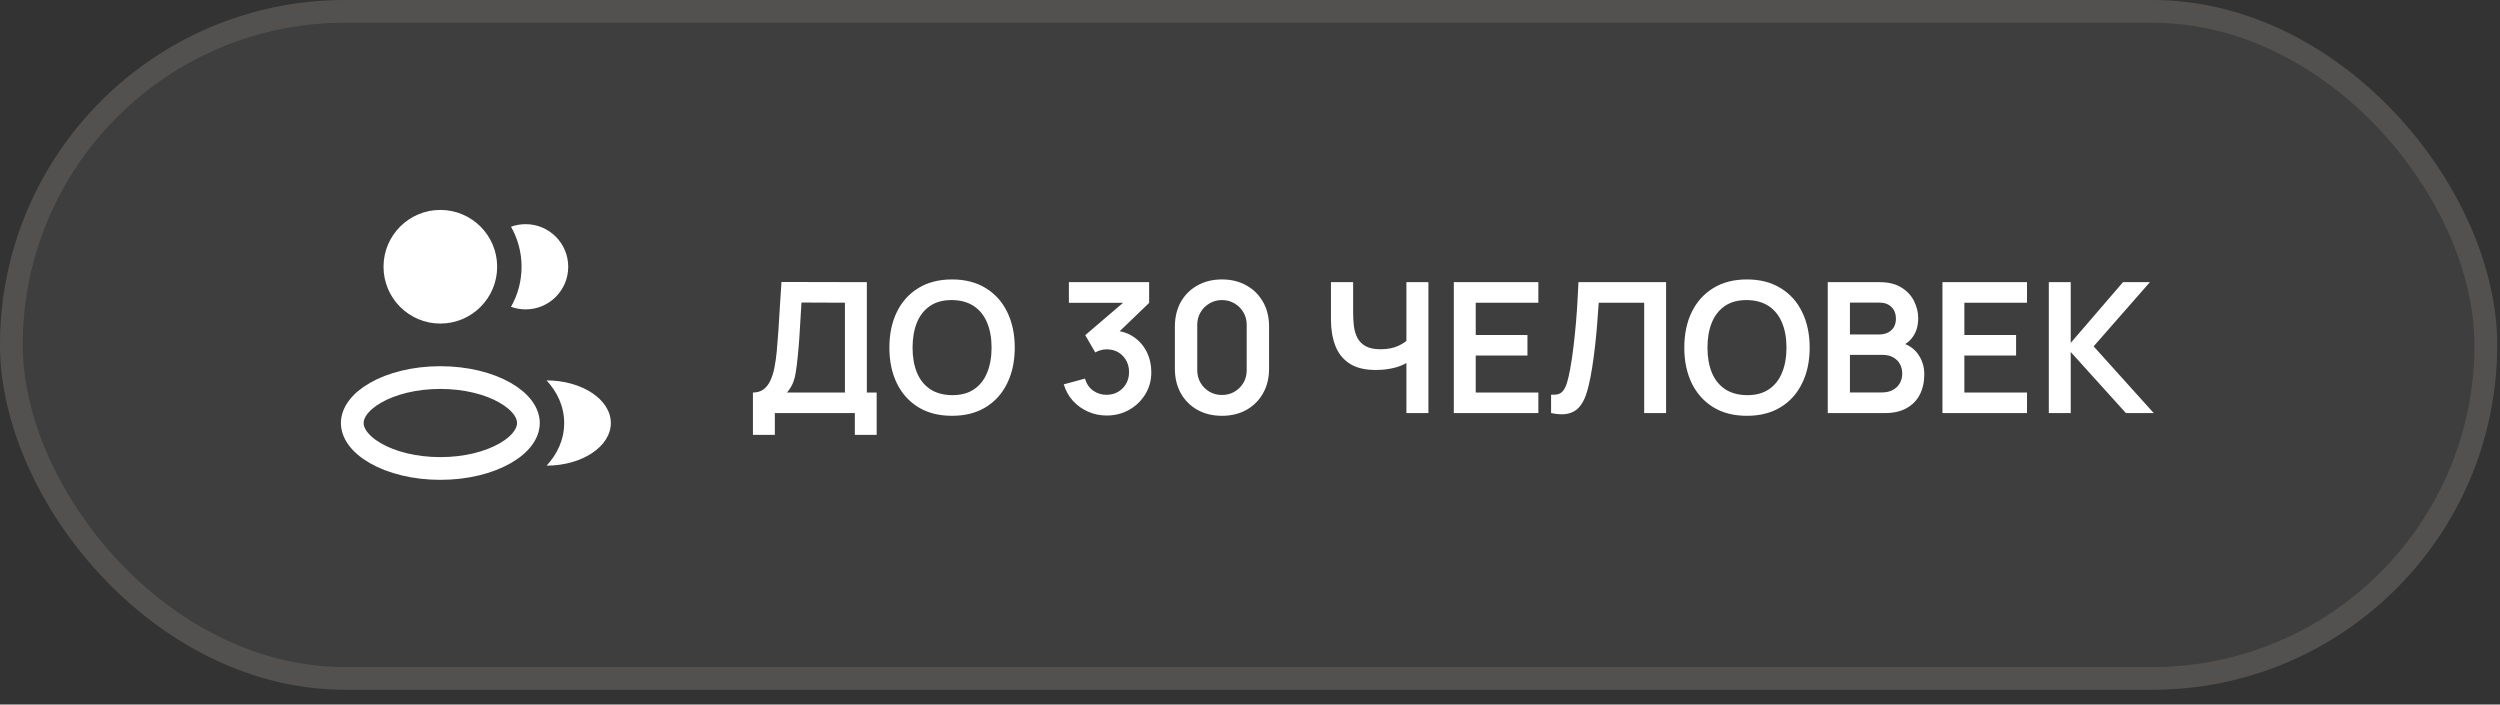
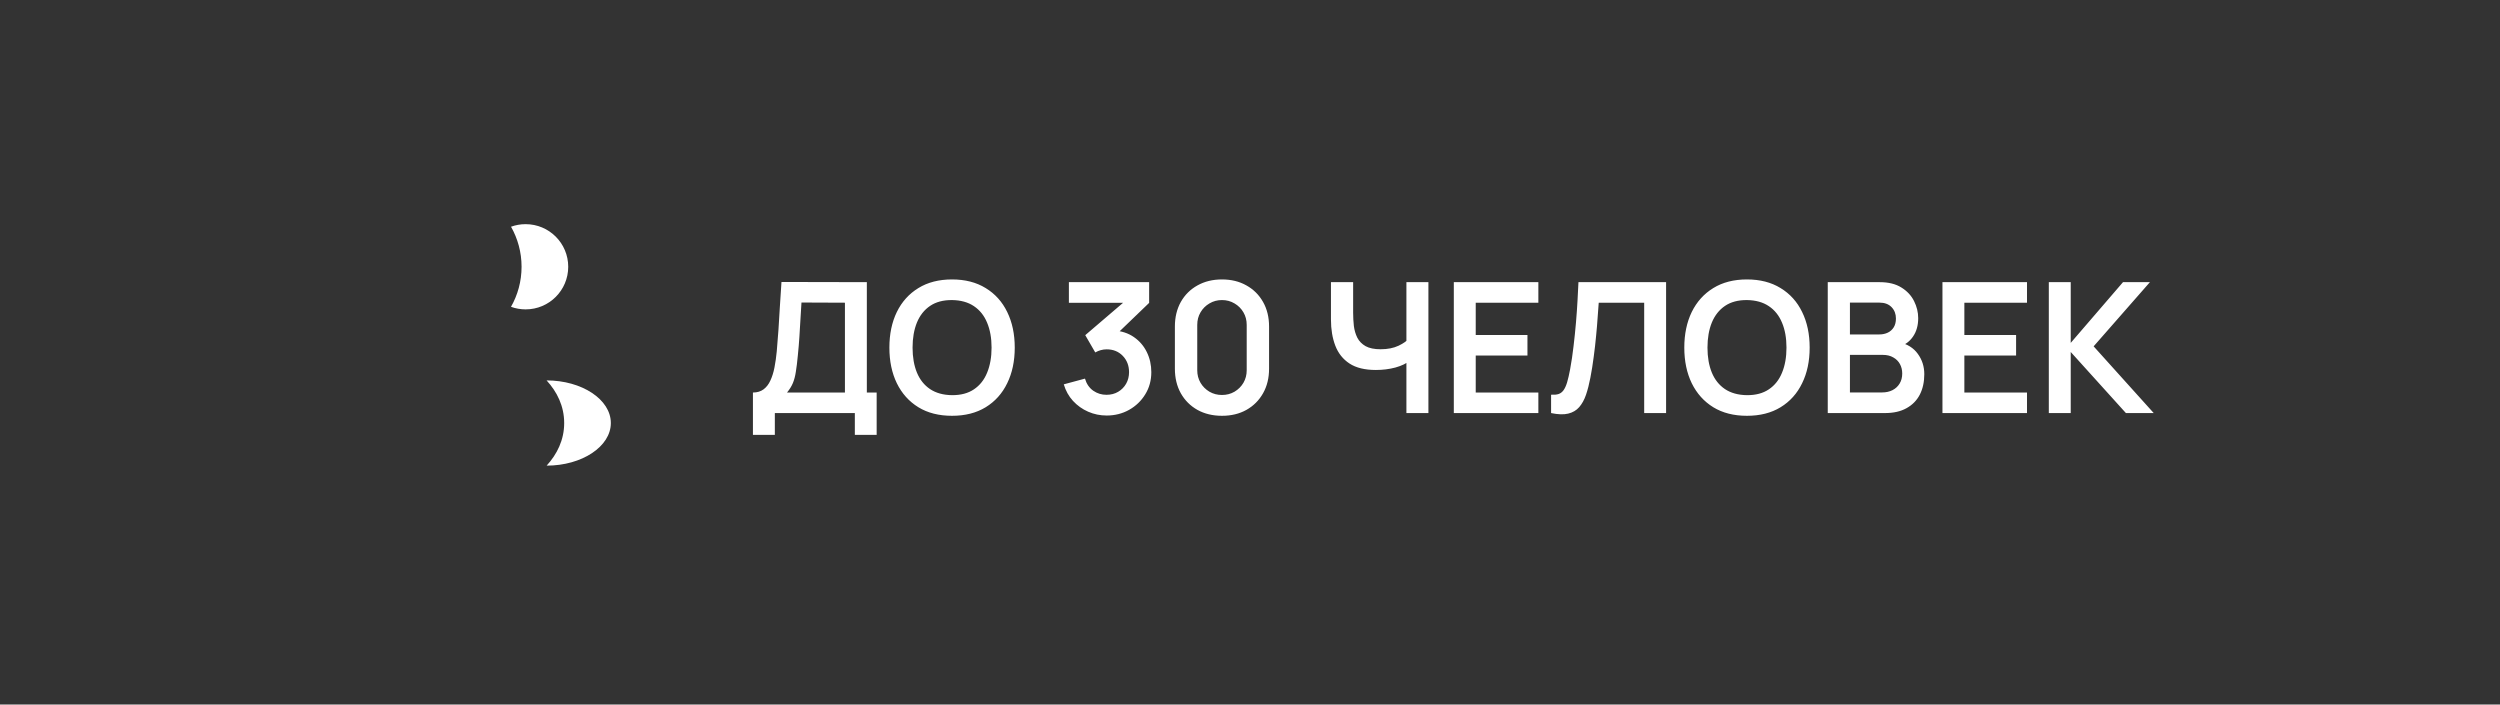
<svg xmlns="http://www.w3.org/2000/svg" width="110" height="31" viewBox="0 0 110 31" fill="none">
  <rect x="0" y="0" width="110" height="31" fill="#333333" stroke="none" />
-   <rect width="109.877" height="30.35" rx="15.175" fill="#F5F2E9" fill-opacity="0.06" />
-   <rect x="0.5" y="0.5" width="108.877" height="29.35" rx="14.675" stroke="#F5F2E9" stroke-opacity="0.11" />
-   <circle cx="19.375" cy="11.737" r="2" fill="white" stroke="white" />
-   <path d="M19.375 16.613C20.512 16.613 21.517 16.877 22.221 17.279C22.938 17.689 23.25 18.18 23.25 18.613C23.25 19.047 22.938 19.537 22.221 19.947C21.517 20.349 20.512 20.613 19.375 20.613C18.238 20.613 17.233 20.349 16.529 19.947C15.812 19.537 15.5 19.047 15.5 18.613C15.5 18.18 15.812 17.689 16.529 17.279C17.233 16.877 18.238 16.613 19.375 16.613Z" stroke="white" />
  <path d="M26.877 18.613C26.877 19.648 25.605 20.488 24.052 20.488C24.509 19.988 24.824 19.36 24.824 18.614C24.824 17.867 24.509 17.238 24.05 16.738C25.603 16.738 26.877 17.577 26.877 18.613Z" fill="white" />
  <path d="M25.002 11.738C25.002 12.774 24.163 13.613 23.127 13.613C22.901 13.613 22.685 13.573 22.484 13.5C22.78 12.98 22.949 12.378 22.949 11.737C22.949 11.097 22.78 10.496 22.485 9.976C22.685 9.903 22.902 9.863 23.127 9.863C24.163 9.863 25.002 10.703 25.002 11.738Z" fill="white" />
  <path d="M33.129 19.135V17.271C33.316 17.271 33.472 17.224 33.597 17.131C33.722 17.038 33.822 16.908 33.897 16.743C33.974 16.578 34.035 16.386 34.077 16.167C34.12 15.946 34.153 15.711 34.177 15.463C34.206 15.135 34.232 14.814 34.253 14.499C34.275 14.182 34.294 13.854 34.313 13.515C34.334 13.174 34.358 12.804 34.385 12.407L38.141 12.415V17.271H38.573V19.135H37.613V18.175H34.093V19.135H33.129ZM34.629 17.271H37.177V13.319L35.265 13.311C35.246 13.591 35.23 13.852 35.217 14.095C35.206 14.335 35.192 14.579 35.173 14.827C35.157 15.075 35.135 15.346 35.105 15.639C35.078 15.927 35.049 16.167 35.017 16.359C34.988 16.551 34.944 16.718 34.885 16.859C34.827 16.998 34.741 17.135 34.629 17.271ZM41.889 18.295C41.313 18.295 40.819 18.17 40.409 17.919C39.998 17.666 39.682 17.314 39.461 16.863C39.242 16.412 39.133 15.89 39.133 15.295C39.133 14.7 39.242 14.178 39.461 13.727C39.682 13.276 39.998 12.926 40.409 12.675C40.819 12.422 41.313 12.295 41.889 12.295C42.465 12.295 42.958 12.422 43.369 12.675C43.782 12.926 44.098 13.276 44.317 13.727C44.538 14.178 44.649 14.7 44.649 15.295C44.649 15.89 44.538 16.412 44.317 16.863C44.098 17.314 43.782 17.666 43.369 17.919C42.958 18.17 42.465 18.295 41.889 18.295ZM41.889 17.387C42.275 17.39 42.597 17.304 42.853 17.131C43.111 16.958 43.305 16.714 43.433 16.399C43.563 16.084 43.629 15.716 43.629 15.295C43.629 14.874 43.563 14.508 43.433 14.199C43.305 13.887 43.111 13.644 42.853 13.471C42.597 13.298 42.275 13.208 41.889 13.203C41.502 13.2 41.181 13.286 40.925 13.459C40.669 13.632 40.475 13.876 40.345 14.191C40.217 14.506 40.153 14.874 40.153 15.295C40.153 15.716 40.217 16.083 40.345 16.395C40.473 16.704 40.665 16.946 40.921 17.119C41.179 17.292 41.502 17.382 41.889 17.387ZM48.694 18.283C48.407 18.283 48.135 18.227 47.879 18.115C47.623 18.003 47.4 17.844 47.211 17.639C47.024 17.434 46.889 17.191 46.806 16.911L47.739 16.659C47.805 16.888 47.926 17.066 48.102 17.191C48.281 17.314 48.477 17.374 48.691 17.371C48.88 17.371 49.049 17.327 49.199 17.239C49.348 17.151 49.465 17.032 49.55 16.883C49.636 16.731 49.678 16.562 49.678 16.375C49.678 16.09 49.587 15.851 49.403 15.659C49.218 15.467 48.981 15.371 48.691 15.371C48.602 15.371 48.516 15.383 48.431 15.407C48.348 15.431 48.268 15.464 48.191 15.507L47.751 14.747L49.687 13.091L49.77 13.323H47.031V12.415H50.562V13.327L49.007 14.823L48.998 14.539C49.348 14.563 49.645 14.66 49.891 14.831C50.139 15.002 50.328 15.222 50.459 15.491C50.592 15.76 50.658 16.055 50.658 16.375C50.658 16.738 50.569 17.063 50.391 17.351C50.215 17.639 49.977 17.867 49.678 18.035C49.383 18.2 49.054 18.283 48.694 18.283ZM53.767 18.295C53.359 18.295 52.999 18.208 52.687 18.035C52.375 17.859 52.131 17.615 51.955 17.303C51.782 16.991 51.695 16.631 51.695 16.223V14.367C51.695 13.959 51.782 13.599 51.955 13.287C52.131 12.975 52.375 12.732 52.687 12.559C52.999 12.383 53.359 12.295 53.767 12.295C54.175 12.295 54.534 12.383 54.843 12.559C55.155 12.732 55.399 12.975 55.575 13.287C55.751 13.599 55.839 13.959 55.839 14.367V16.223C55.839 16.631 55.751 16.991 55.575 17.303C55.399 17.615 55.155 17.859 54.843 18.035C54.534 18.208 54.175 18.295 53.767 18.295ZM53.767 17.379C53.97 17.379 54.154 17.331 54.319 17.235C54.484 17.136 54.615 17.006 54.711 16.843C54.807 16.678 54.855 16.494 54.855 16.291V14.295C54.855 14.09 54.807 13.906 54.711 13.743C54.615 13.578 54.484 13.447 54.319 13.351C54.154 13.252 53.97 13.203 53.767 13.203C53.564 13.203 53.38 13.252 53.215 13.351C53.05 13.447 52.919 13.578 52.823 13.743C52.727 13.906 52.679 14.09 52.679 14.295V16.291C52.679 16.494 52.727 16.678 52.823 16.843C52.919 17.006 53.05 17.136 53.215 17.235C53.38 17.331 53.564 17.379 53.767 17.379ZM61.882 18.175V15.615L62.038 15.863C61.881 15.994 61.667 16.096 61.398 16.171C61.129 16.243 60.842 16.279 60.538 16.279C60.053 16.279 59.666 16.184 59.378 15.995C59.09 15.806 58.882 15.544 58.754 15.211C58.626 14.878 58.562 14.492 58.562 14.055V12.415H59.538V13.759C59.538 13.956 59.549 14.151 59.57 14.343C59.594 14.532 59.645 14.704 59.722 14.859C59.802 15.014 59.923 15.138 60.086 15.231C60.249 15.322 60.469 15.367 60.746 15.367C61.056 15.367 61.319 15.315 61.538 15.211C61.757 15.107 61.911 14.996 62.002 14.879L61.882 15.363V12.415H62.85V18.175H61.882ZM63.968 18.175V12.415H67.688V13.319H64.932V14.739H67.208V15.643H64.932V17.271H67.688V18.175H63.968ZM68.248 18.175V17.367C68.376 17.375 68.484 17.366 68.572 17.339C68.66 17.31 68.733 17.255 68.792 17.175C68.853 17.092 68.907 16.976 68.952 16.827C68.997 16.675 69.041 16.484 69.084 16.255C69.145 15.927 69.196 15.586 69.236 15.231C69.279 14.874 69.315 14.523 69.344 14.179C69.373 13.832 69.396 13.507 69.412 13.203C69.428 12.899 69.441 12.636 69.452 12.415H73.308V18.175H72.344V13.319H70.344C70.331 13.498 70.315 13.714 70.296 13.967C70.28 14.218 70.257 14.49 70.228 14.783C70.201 15.076 70.167 15.38 70.124 15.695C70.084 16.01 70.035 16.319 69.976 16.623C69.923 16.9 69.859 17.15 69.784 17.371C69.709 17.59 69.609 17.771 69.484 17.915C69.361 18.056 69.2 18.151 69 18.199C68.803 18.247 68.552 18.239 68.248 18.175ZM76.865 18.295C76.289 18.295 75.796 18.17 75.385 17.919C74.975 17.666 74.659 17.314 74.437 16.863C74.219 16.412 74.109 15.89 74.109 15.295C74.109 14.7 74.219 14.178 74.437 13.727C74.659 13.276 74.975 12.926 75.385 12.675C75.796 12.422 76.289 12.295 76.865 12.295C77.441 12.295 77.935 12.422 78.345 12.675C78.759 12.926 79.075 13.276 79.293 13.727C79.515 14.178 79.625 14.7 79.625 15.295C79.625 15.89 79.515 16.412 79.293 16.863C79.075 17.314 78.759 17.666 78.345 17.919C77.935 18.17 77.441 18.295 76.865 18.295ZM76.865 17.387C77.252 17.39 77.573 17.304 77.829 17.131C78.088 16.958 78.281 16.714 78.409 16.399C78.54 16.084 78.605 15.716 78.605 15.295C78.605 14.874 78.54 14.508 78.409 14.199C78.281 13.887 78.088 13.644 77.829 13.471C77.573 13.298 77.252 13.208 76.865 13.203C76.479 13.2 76.157 13.286 75.901 13.459C75.645 13.632 75.452 13.876 75.321 14.191C75.193 14.506 75.129 14.874 75.129 15.295C75.129 15.716 75.193 16.083 75.321 16.395C75.449 16.704 75.641 16.946 75.897 17.119C76.156 17.292 76.479 17.382 76.865 17.387ZM80.421 18.175V12.415H82.706C83.095 12.415 83.413 12.494 83.662 12.651C83.912 12.806 84.097 13.004 84.218 13.247C84.34 13.49 84.401 13.74 84.401 13.999C84.401 14.316 84.326 14.586 84.174 14.807C84.024 15.028 83.82 15.178 83.561 15.255V15.055C83.924 15.138 84.199 15.31 84.385 15.571C84.575 15.832 84.669 16.13 84.669 16.463C84.669 16.804 84.604 17.103 84.474 17.359C84.343 17.615 84.148 17.815 83.889 17.959C83.633 18.103 83.316 18.175 82.938 18.175H80.421ZM81.397 17.267H82.817C82.986 17.267 83.136 17.234 83.269 17.167C83.403 17.098 83.507 17.002 83.582 16.879C83.659 16.754 83.698 16.606 83.698 16.435C83.698 16.28 83.664 16.142 83.597 16.019C83.531 15.896 83.433 15.799 83.305 15.727C83.177 15.652 83.024 15.615 82.846 15.615H81.397V17.267ZM81.397 14.715H82.694C82.832 14.715 82.956 14.688 83.066 14.635C83.175 14.582 83.261 14.503 83.326 14.399C83.389 14.295 83.421 14.167 83.421 14.015C83.421 13.815 83.358 13.648 83.23 13.515C83.102 13.382 82.923 13.315 82.694 13.315H81.397V14.715ZM85.468 18.175V12.415H89.188V13.319H86.432V14.739H88.708V15.643H86.432V17.271H89.188V18.175H85.468ZM90.148 18.175V12.415H91.112V15.087L93.412 12.415H94.596L92.12 15.239L94.764 18.175H93.54L91.112 15.487V18.175H90.148Z" fill="white" />
</svg>